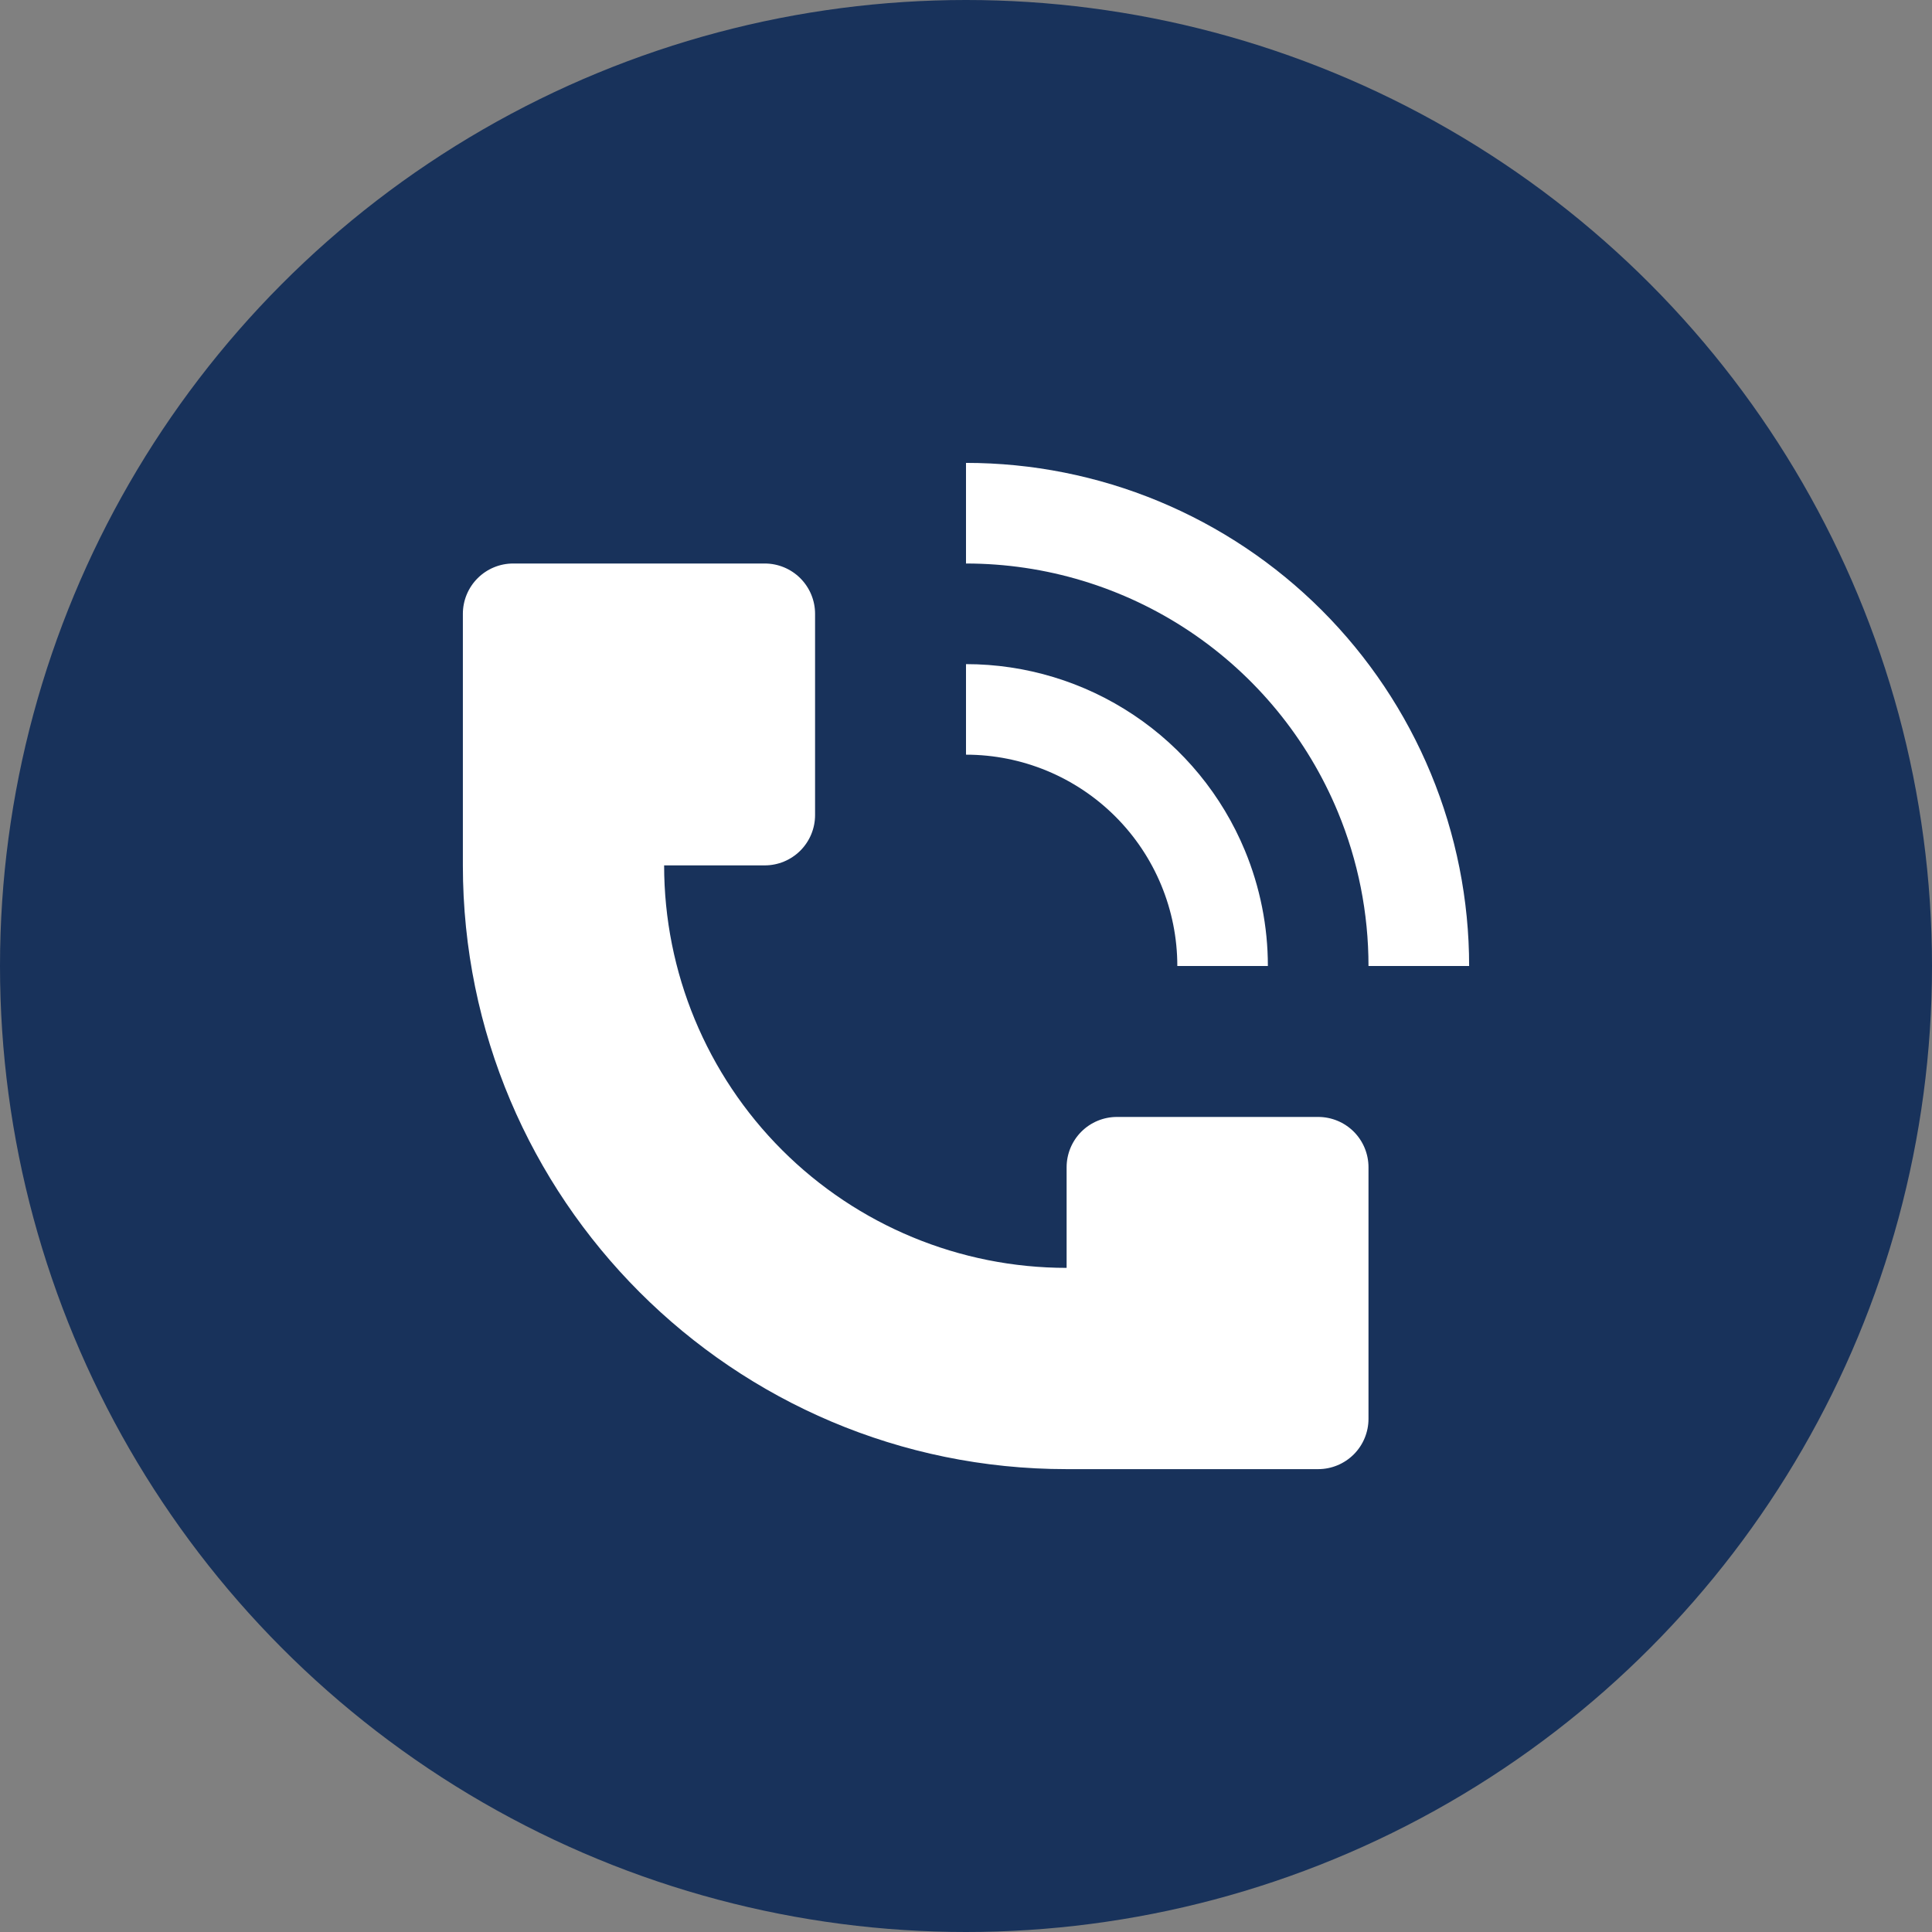
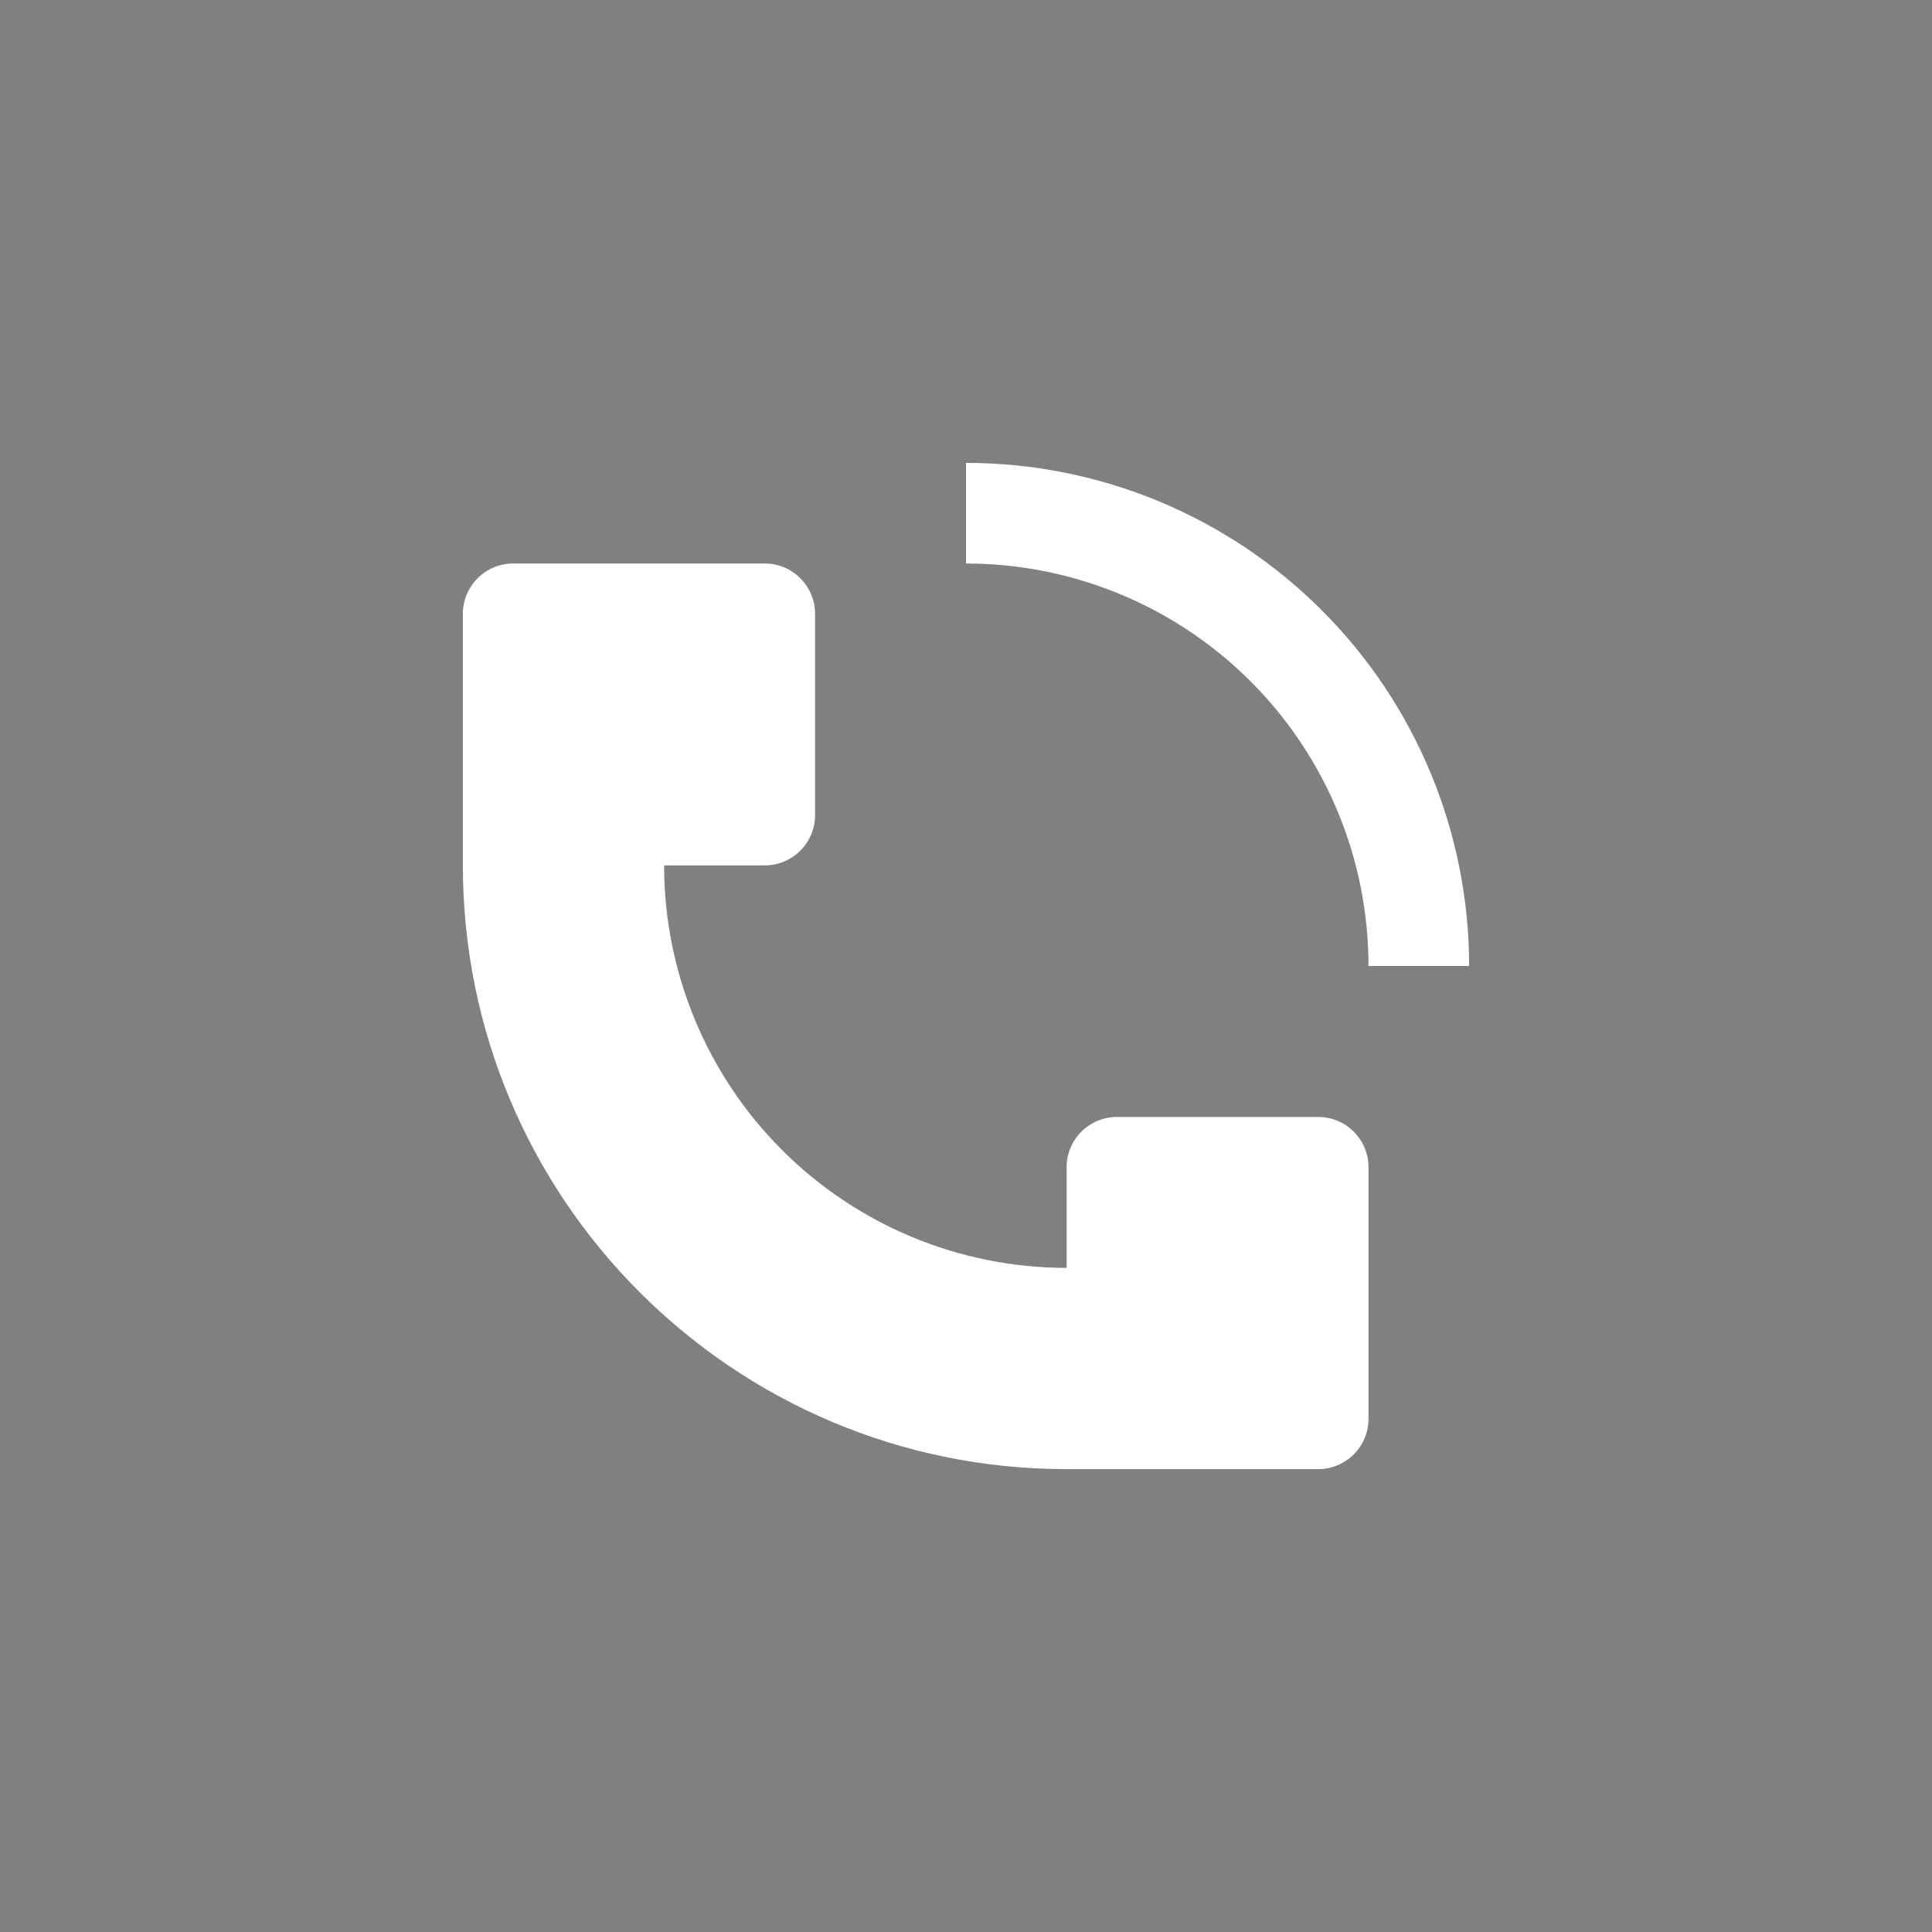
<svg xmlns="http://www.w3.org/2000/svg" width="100" height="100" viewBox="0 0 100 100" fill="none">
  <rect x="0" y="0" width="100" height="100" fill="#808080" stroke="none" />
-   <circle cx="50" cy="50" r="50" fill="#18325B" />
-   <path d="M76.042 50C76.042 46.58 75.368 43.194 74.059 40.034C72.751 36.875 70.832 34.004 68.414 31.586C65.996 29.168 63.125 27.25 59.966 25.941C56.806 24.632 53.42 23.959 50 23.959V29.167C54.12 29.167 58.148 30.388 61.574 32.677C65 34.966 67.67 38.22 69.247 42.026C70.295 44.554 70.834 47.264 70.833 50H76.042ZM23.958 44.792V31.771C23.958 31.08 24.233 30.418 24.721 29.93C25.209 29.441 25.872 29.167 26.562 29.167H39.583C40.274 29.167 40.936 29.441 41.425 29.93C41.913 30.418 42.188 31.08 42.188 31.771V42.188C42.188 42.878 41.913 43.541 41.425 44.029C40.936 44.517 40.274 44.792 39.583 44.792H34.375C34.375 50.317 36.57 55.616 40.477 59.523C44.384 63.43 49.683 65.625 55.208 65.625V60.417C55.208 59.726 55.483 59.064 55.971 58.575C56.459 58.087 57.122 57.813 57.812 57.813H68.229C68.92 57.813 69.582 58.087 70.071 58.575C70.559 59.064 70.833 59.726 70.833 60.417V73.438C70.833 74.128 70.559 74.791 70.071 75.279C69.582 75.767 68.92 76.042 68.229 76.042H55.208C37.951 76.042 23.958 62.05 23.958 44.792Z" fill="white" />
-   <path d="M64.435 44.021C65.22 45.916 65.625 47.948 65.625 50H60.938C60.938 47.099 59.785 44.317 57.734 42.266C55.683 40.215 52.901 39.062 50 39.062V34.375C53.09 34.375 56.111 35.292 58.68 37.009C61.25 38.725 63.252 41.166 64.435 44.021Z" fill="white" />
+   <path d="M76.042 50C76.042 46.58 75.368 43.194 74.059 40.034C72.751 36.875 70.832 34.004 68.414 31.586C65.996 29.168 63.125 27.25 59.966 25.941C56.806 24.632 53.42 23.959 50 23.959V29.167C54.12 29.167 58.148 30.388 61.574 32.677C65 34.966 67.67 38.22 69.247 42.026C70.295 44.554 70.834 47.264 70.833 50ZM23.958 44.792V31.771C23.958 31.08 24.233 30.418 24.721 29.93C25.209 29.441 25.872 29.167 26.562 29.167H39.583C40.274 29.167 40.936 29.441 41.425 29.93C41.913 30.418 42.188 31.08 42.188 31.771V42.188C42.188 42.878 41.913 43.541 41.425 44.029C40.936 44.517 40.274 44.792 39.583 44.792H34.375C34.375 50.317 36.57 55.616 40.477 59.523C44.384 63.43 49.683 65.625 55.208 65.625V60.417C55.208 59.726 55.483 59.064 55.971 58.575C56.459 58.087 57.122 57.813 57.812 57.813H68.229C68.92 57.813 69.582 58.087 70.071 58.575C70.559 59.064 70.833 59.726 70.833 60.417V73.438C70.833 74.128 70.559 74.791 70.071 75.279C69.582 75.767 68.92 76.042 68.229 76.042H55.208C37.951 76.042 23.958 62.05 23.958 44.792Z" fill="white" />
</svg>